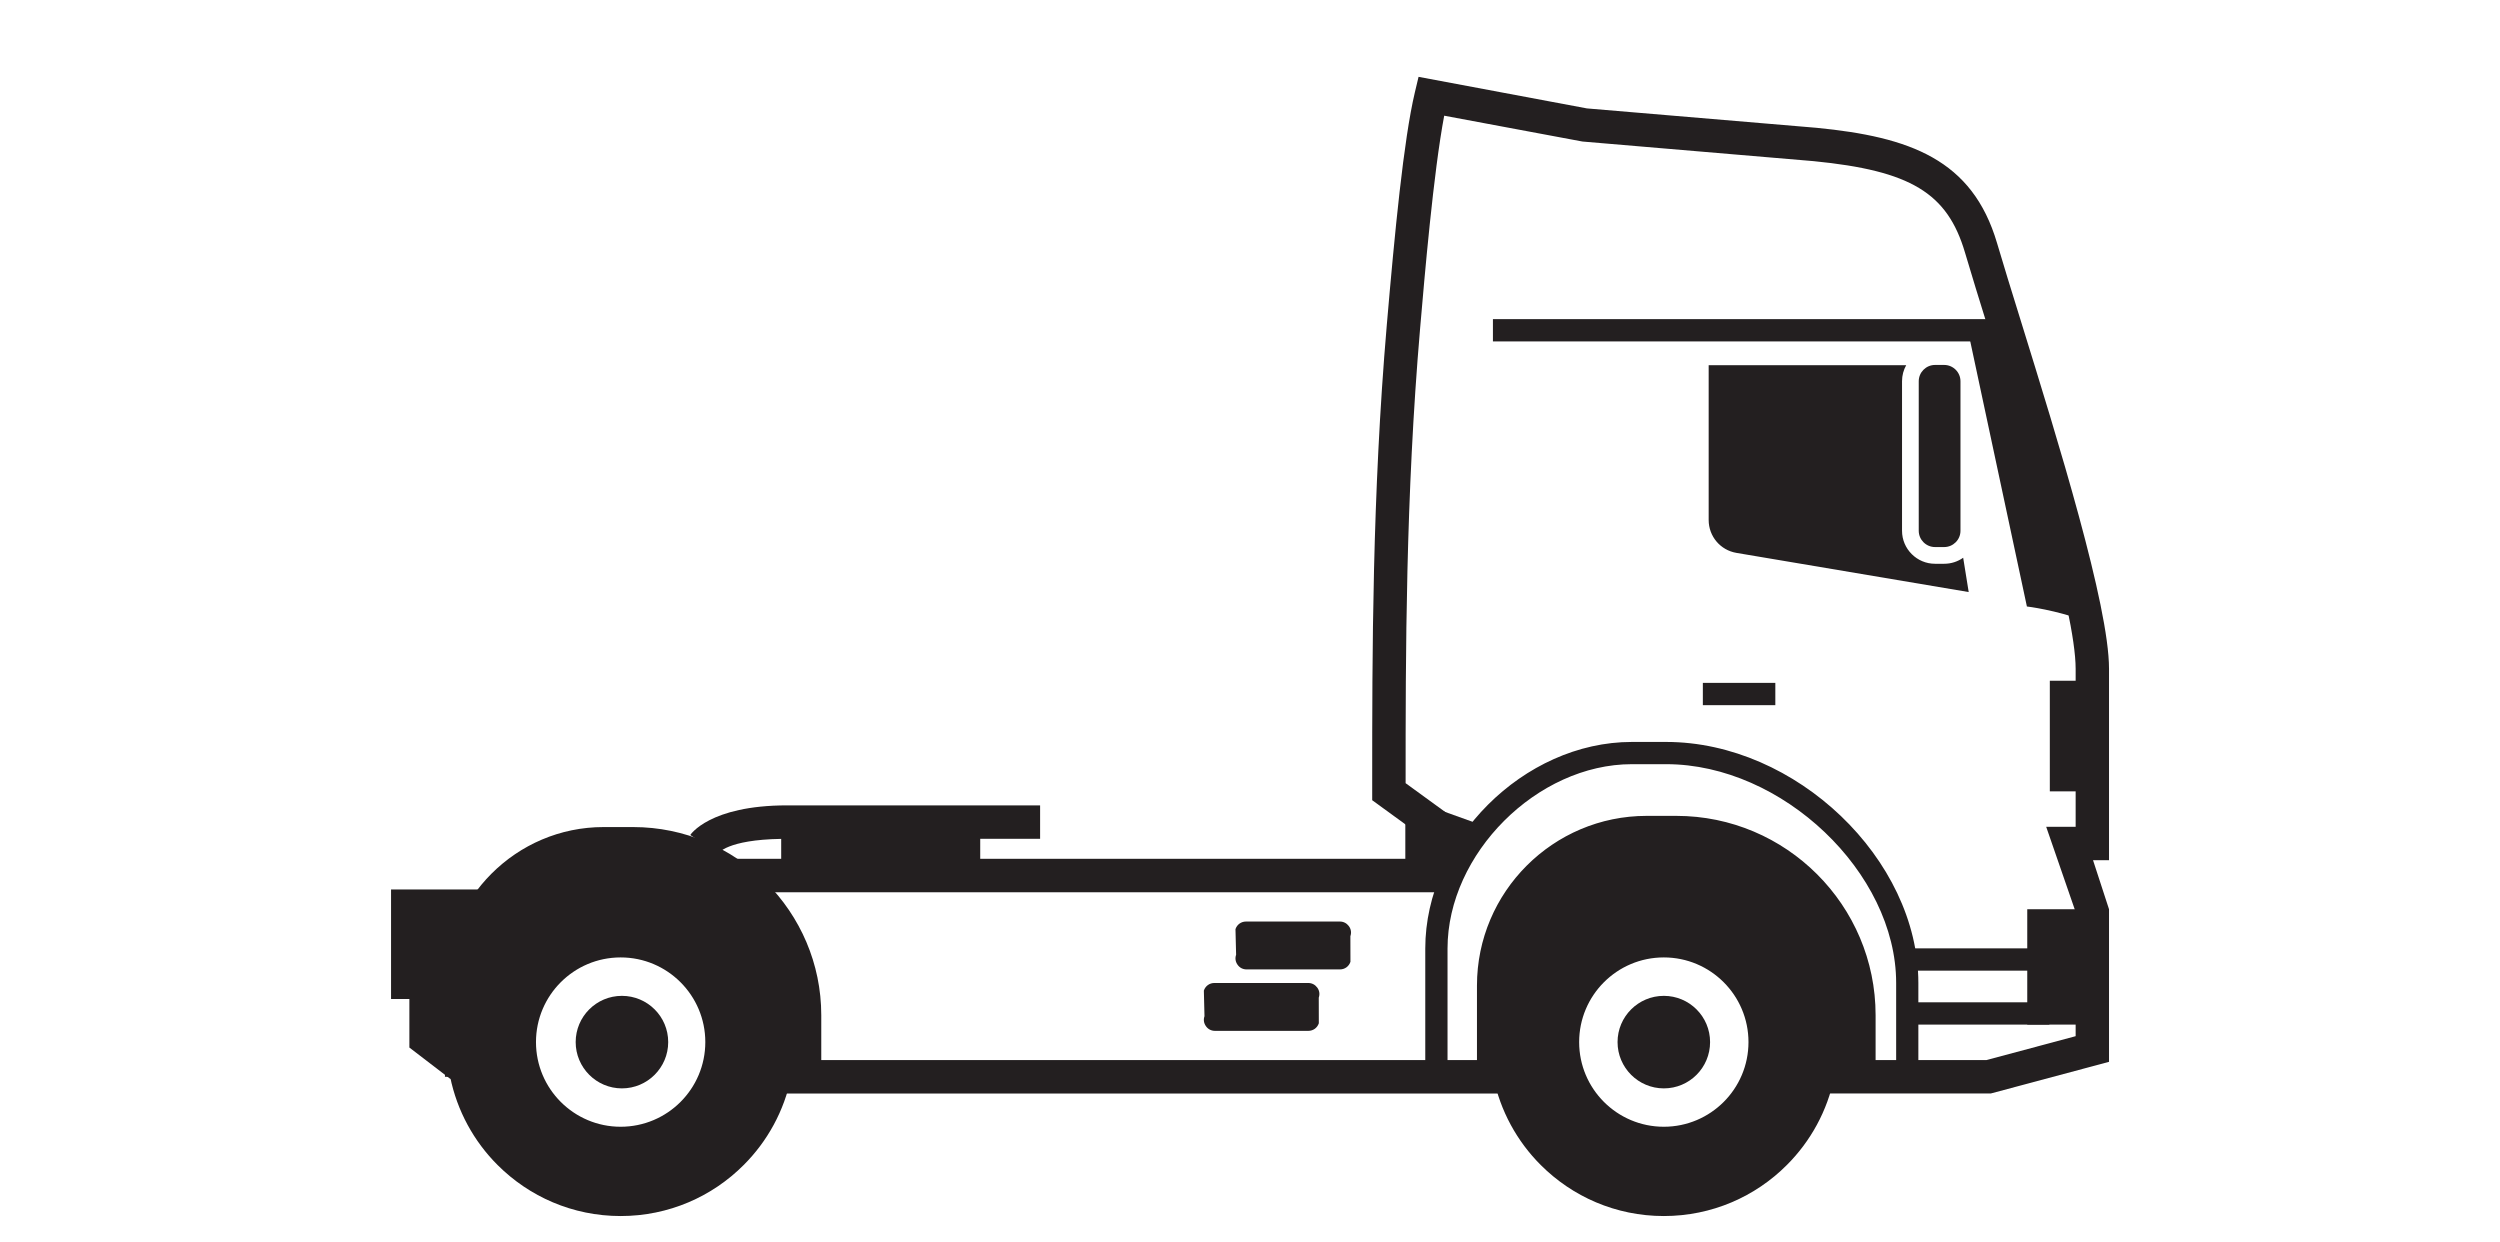
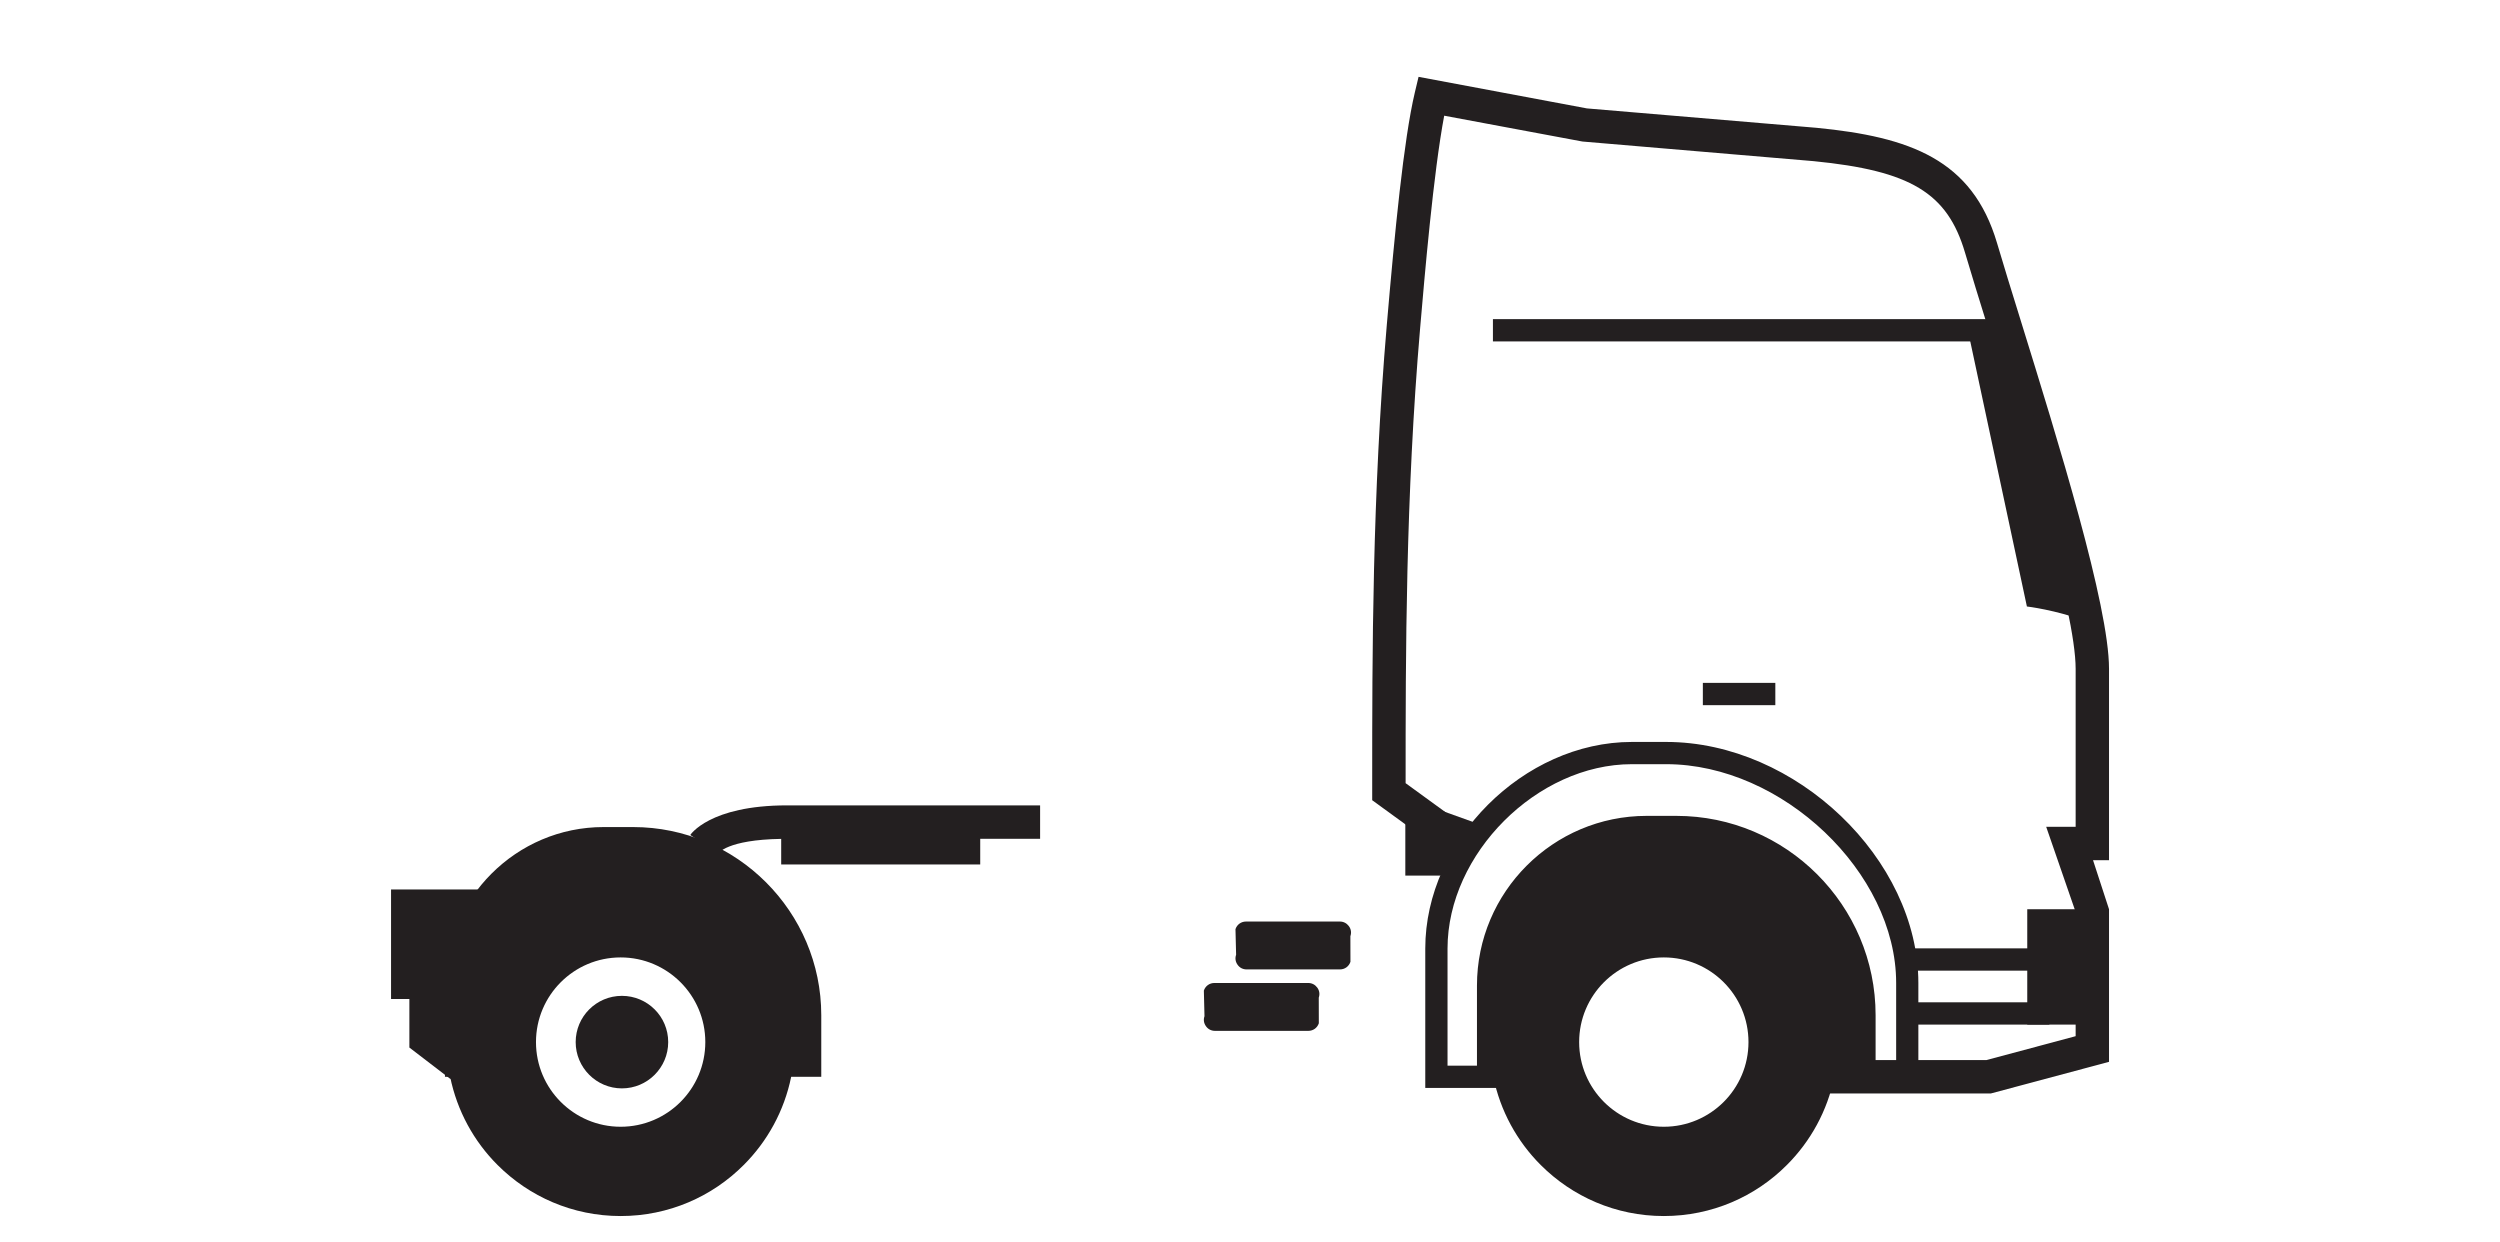
<svg xmlns="http://www.w3.org/2000/svg" id="Layer_1" data-name="Layer 1" viewBox="0 0 833.28 413.94">
  <defs>
    <style>
      .cls-1, .cls-2 {
        fill: #231f20;
        stroke-width: 0px;
      }

      .cls-2 {
        fill-rule: evenodd;
      }
    </style>
  </defs>
  <path class="cls-2" d="m346.71,268.44h-84.37c-25.95,0-32.25,9.86-32.27,9.88l9.27,6.18s2.86-4.6,21.04-4.89v8.52h66.34v-8.54h19.96v-11.14h.03Z" />
  <path class="cls-1" d="m663.54,364.47h-60.66v-11.13h59.21l29.75-7.97v-41.38l-9.82-28.41h9.82v-52.63c0-19.44-17.37-75.5-28.88-112.6-3.14-10.12-5.94-19.14-8-26.16-5.87-19.91-18.12-27.3-50.46-30.48l-77.05-6.54-46.08-8.61c-3.59,19.02-6.53,53.44-8.02,70.78-4.84,56.36-4.84,109.06-4.84,151.42v.28l23.8,17.31-6.56,9.01-28.38-20.64v-5.97c0-42.58,0-95.55,4.86-152.38,2.66-30.95,5.62-61.77,9.36-77.59l1.23-5.17,56.12,10.52,76.56,6.47c31.07,3.04,51.92,10.52,60.14,38.43,2.05,6.98,4.83,15.95,7.95,26,12.39,39.99,29.37,94.77,29.37,115.91v63.77h-5.33l5.33,16.35v50.86l-39.42,10.55.02-.02Z" />
-   <path class="cls-2" d="m505.98,364.49H239.3l3.54-7.86c.47-1.06.92-4.1,1.28-7.95.45-4.86.69-10.92.69-16.19,0-1.41-4.34-3.99-9.89-6.68-10.15-4.89-23.35-8.56-27.63-8.56h0l-.92-.02-.31.03h-.03l-6.11.61v-31.61h287.05c-2.08,3.7-3.82,7.55-5.14,11.54v-.4H211.06v9.08c7.03,1.15,19.25,4.74,28.69,9.3,9.11,4.39,16.21,10.14,16.21,16.7,0,5.31-.28,11.72-.78,17.2-.12,1.27-.26,2.5-.42,3.66h246.3v5.57h10.47v5.57h-5.57.02Zm-302.71-51.45v-1.3h-.64c.23.42.45.85.64,1.3h0Zm0-1.3h-.66.66Z" />
  <path class="cls-2" d="m695.79,207.2c-4.67-27.62-18.42-69.08-26.21-95.15h-13.24l19.25,90.1s9.48,1.08,20.19,5.05h.02Z" />
  <path class="cls-1" d="m639.43,362.62h-21.71v-24.23c0-32.53-26.47-59.01-59-59.01h-9.89c-27.08,0-49.12,22.04-49.12,49.12v34.12h-24.65v-46.48c0-36.03,32.82-68.84,68.84-68.84h11.47c43.2,0,84.04,39.04,84.04,80.35v34.99l.02-.02Zm-14.28-7.43h6.86v-27.56c0-36.8-37.96-72.92-76.63-72.92h-11.47c-31.57,0-61.43,29.85-61.43,61.43v39.05h9.81v-26.7c0-31.17,25.38-56.55,56.55-56.55h9.89c36.62,0,66.43,29.8,66.43,66.44v16.8Z" />
  <rect class="cls-1" x="675.71" y="303.06" width="21.7" height="38.45" />
  <rect class="cls-1" x="635.55" y="316.1" width="47.52" height="7.43" />
  <rect class="cls-1" x="567.58" y="227.61" width="24.16" height="7.43" />
  <rect class="cls-1" x="635.55" y="334.08" width="47.52" height="7.43" />
-   <rect class="cls-1" x="683.23" y="226.9" width="14.16" height="36.87" />
  <rect class="cls-1" x="497.61" y="106.37" width="171.14" height="7.43" />
  <path class="cls-2" d="m446.58,307.16h-31.26c-1.63,0-3,.99-3.52,2.53l.21,8.54c-.4,1.16-.23,2.34.5,3.35.71,1.01,1.79,1.54,3.02,1.54h31.07c1.63,0,3-.99,3.52-2.53l-.02-8.54c.4-1.16.23-2.36-.5-3.35s-1.79-1.54-3.02-1.54Z" />
  <path class="cls-2" d="m436.04,327.64h-31.26c-1.63,0-3,.99-3.52,2.53l.21,8.54c-.4,1.16-.23,2.34.5,3.35.71,1.01,1.79,1.54,3.02,1.54h31.07c1.63,0,3-.99,3.52-2.53l-.02-8.54c.4-1.16.23-2.36-.5-3.35s-1.79-1.54-3.02-1.54Z" />
  <path class="cls-2" d="m468.41,265.87v25.98h15.73c2.67-5.95,6.23-11.54,10.5-16.56h0l-26.23-9.42h0Z" />
-   <path class="cls-2" d="m635.37,121.73h-65.85v51.57c0,5.48,3.89,10.08,9.29,10.99l77.38,13.05-1.84-11.44c-1.79,1.27-3.97,2.01-6.34,2.01h-3.05c-6.06,0-10.99-4.95-10.99-10.99v-49.85c0-1.94.5-3.77,1.39-5.35h.02Zm12.65-.09c2.99,0,5.43,2.45,5.43,5.43v49.85c0,2.99-2.45,5.42-5.43,5.42h-3.05c-2.99,0-5.43-2.45-5.43-5.42v-49.85c0-2.99,2.45-5.43,5.43-5.43,0,0,3.05,0,3.05,0Z" />
  <path class="cls-2" d="m207.29,331.93c-8.52,0-15.41,6.91-15.41,15.41s6.91,15.43,15.41,15.43,15.43-6.91,15.43-15.43-6.91-15.41-15.43-15.41Z" />
  <path class="cls-2" d="m496.01,358.92v-30.41c0-29.06,23.78-52.84,52.84-52.84h9.88c34.51,0,62.71,28.22,62.71,62.71v20.53h-10.03c-2.31,11.35-7.93,21.52-15.83,29.4h0c-10.48,10.52-24.99,17.01-41.01,17.01s-30.5-6.49-41-16.99h0c-7.9-7.88-13.52-18.05-15.83-29.42h-1.74.02Zm58.56-39.8c-15.59,0-28.22,12.64-28.22,28.22s12.64,28.22,28.22,28.22,28.22-12.64,28.22-28.22-12.64-28.22-28.22-28.22Z" />
  <path class="cls-2" d="m148.31,358.92v-30.41c0-29.06,23.78-52.84,52.84-52.84h9.88c34.51,0,62.71,28.22,62.71,62.71v20.53h-10.03c-2.31,11.35-7.93,21.52-15.83,29.4h0c-10.48,10.52-24.99,17.01-41.01,17.01s-30.5-6.49-41-16.99h0c-7.9-7.88-13.52-18.05-15.83-29.42h-1.74.02Zm58.56-39.8c-15.59,0-28.22,12.64-28.22,28.22s12.64,28.22,28.22,28.22,28.22-12.64,28.22-28.22-12.64-28.22-28.22-28.22Z" />
-   <path class="cls-2" d="m554.58,331.93c-8.52,0-15.43,6.91-15.43,15.41s6.91,15.43,15.43,15.43,15.41-6.91,15.41-15.43-6.91-15.41-15.41-15.41Z" />
  <polygon class="cls-2" points="150.2 359.7 136.45 349.16 136.45 332.98 130.34 332.98 130.34 296.48 171.46 296.48 150.2 359.7" />
</svg>